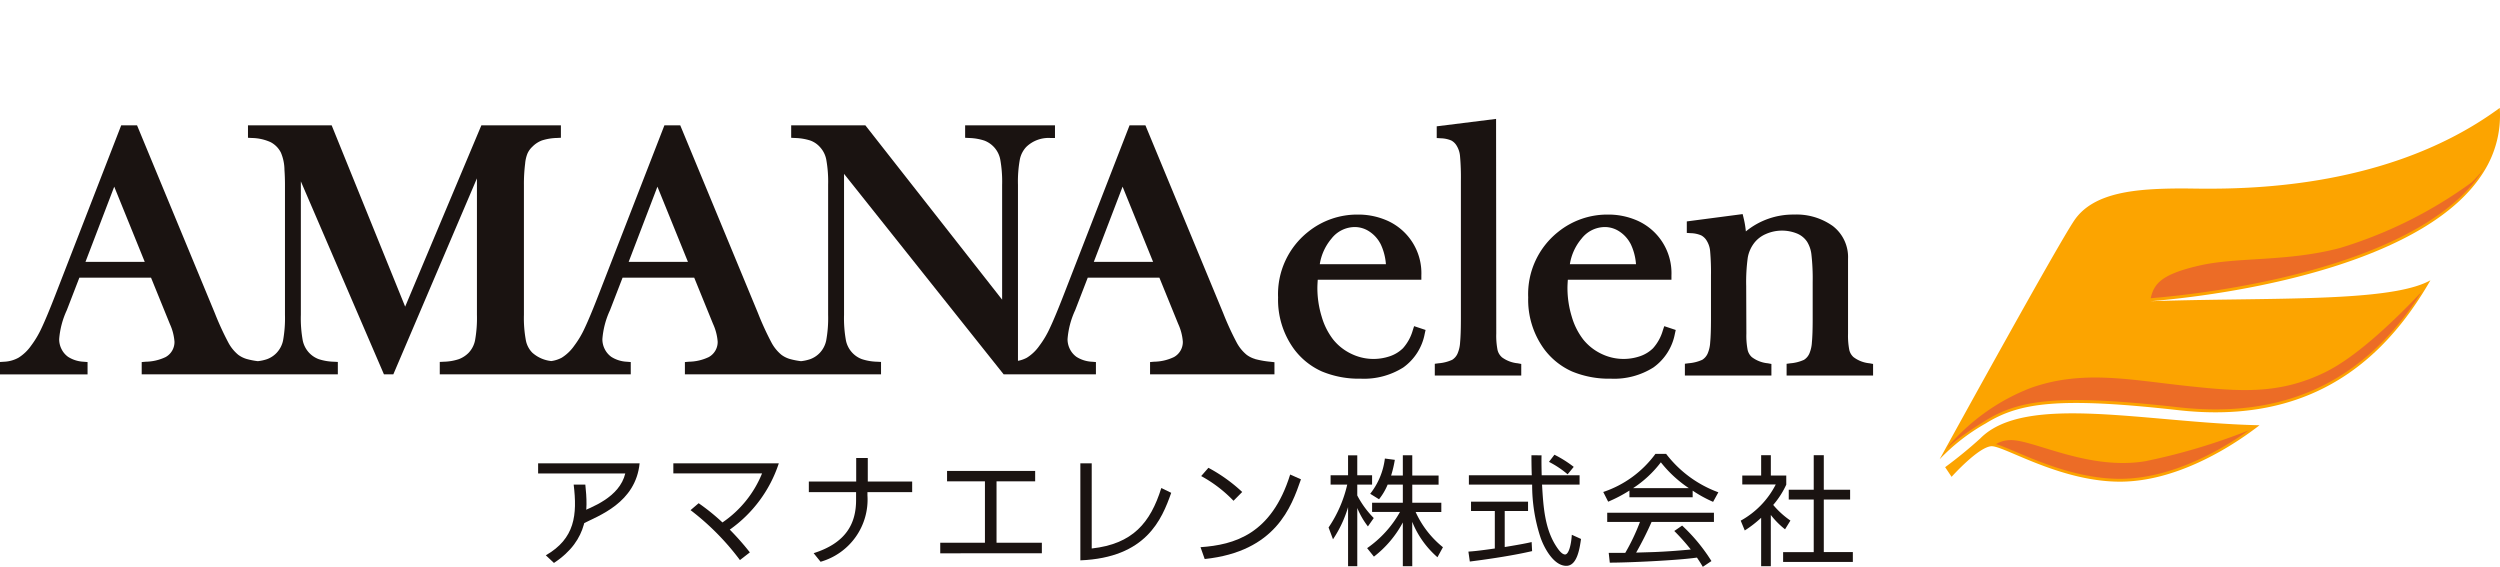
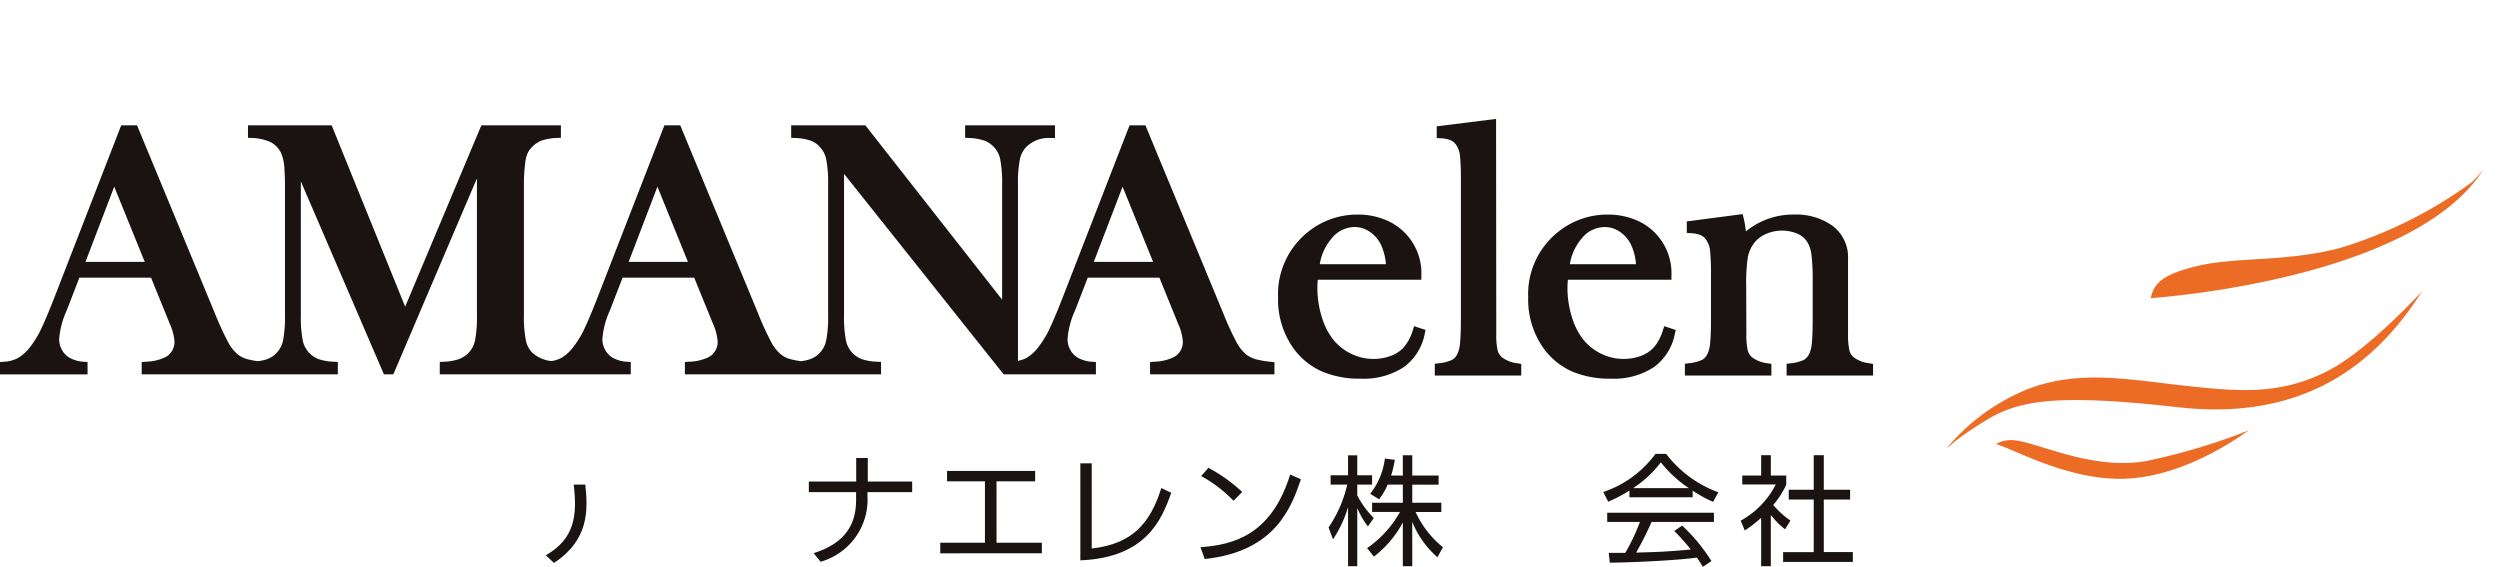
<svg xmlns="http://www.w3.org/2000/svg" width="247" height="56" viewBox="0 0 247 56">
  <defs>
    <clipPath id="a">
      <rect width="247" height="56" fill="none" />
    </clipPath>
  </defs>
  <g clip-path="url(#a)">
-     <path d="M280.078,0c-12.106,8.915-28.211,7.94-31.541,7.959-4.28.026-8.6.319-10.515,3.185-1.782,2.672-11.777,20.83-13.126,23.283-.1.18-.154.282-.154.282a19.457,19.457,0,0,1,4.532-3.524c3.345-2.071,7.182-2.647,19.052-1.319,11.461,1.283,18.953-3.365,24.045-11.413.293-.463.579-.935.857-1.421-3.389,1.9-12.547,1.771-22.463,1.942-1.712.028-3.445.066-5.177.126v0c9.629-.8,27.475-4.009,32.9-12.779A10.457,10.457,0,0,0,280.078,0" transform="translate(-33.102 10.66)" fill="#fca400" />
-     <path d="M229.191,55.7a44.291,44.291,0,0,1-3.5,2.865l.637.954s2.708-3.025,3.982-3.025a1.721,1.721,0,0,1,.4.074c1.787.487,6.908,3.462,12.34,3.429,5.3-.033,10.31-3.128,12.647-4.792.454-.324.82-.6,1.053-.781-11.114-.244-23.1-3.184-27.56,1.274" transform="translate(-33.511 -12.408)" fill="#fca400" />
    <path d="M293.242,11.941a43.425,43.425,0,0,1-13.014,6.5c-5.207,1.387-10.144.883-13.883,1.735-3.85.879-4.516,1.823-4.848,3.236,9.629-.8,27.475-4.009,32.9-12.778a11.182,11.182,0,0,1-1.158,1.305" transform="translate(-49.01 6.053)" fill="#ec6c26" />
    <path d="M263.332,40.031c-4.512,2.168-8.242,1.907-13.8,1.3s-10.229-1.581-15.271.239a20.327,20.327,0,0,0-8.043,5.694c-.1.179-.154.282-.154.282s.434-.7,3.78-2.77,7.182-2.646,19.053-1.318c11.461,1.283,18.953-3.366,24.044-11.413-2.431,2.562-6.338,6.414-9.613,7.986" transform="translate(-33.675 -3.221)" fill="#ec6c26" />
    <path d="M259.532,56.195A60.7,60.7,0,0,1,249.3,59.249c-5.726.953-11.28-2.253-13.448-2.08a2.786,2.786,0,0,0-1.308.391c1.788.486,6.909,3.461,12.34,3.428,5.3-.033,10.311-3.128,12.647-4.792" transform="translate(-37.346 -13.681)" fill="#ec6c26" />
    <path d="M123.994,44.9a2.629,2.629,0,0,1-.823-.409,4,4,0,0,1-.986-1.212,28.461,28.461,0,0,1-1.335-2.911l-7.683-18.55H111.6L105.121,38.5c-.573,1.477-1.04,2.6-1.391,3.339a9.31,9.31,0,0,1-1.045,1.764,4.272,4.272,0,0,1-1.228,1.173,3,3,0,0,1-.882.309V27.691a12.184,12.184,0,0,1,.19-2.522,2.529,2.529,0,0,1,.632-1.219,3.166,3.166,0,0,1,2.41-.88h.425v-1.25H95.355v1.228l.4.021a5.318,5.318,0,0,1,1.486.252,2.507,2.507,0,0,1,1.578,1.838,12.321,12.321,0,0,1,.191,2.549V39.042L85.5,21.821H78.169v1.228l.4.021a5.373,5.373,0,0,1,1.5.252,2.349,2.349,0,0,1,.93.629,2.534,2.534,0,0,1,.63,1.218,12.218,12.218,0,0,1,.19,2.522V40.533a12.347,12.347,0,0,1-.19,2.541A2.535,2.535,0,0,1,81,44.293a2.5,2.5,0,0,1-.947.626,4.262,4.262,0,0,1-.912.2,7.445,7.445,0,0,1-1.109-.217,2.625,2.625,0,0,1-.823-.409,4.015,4.015,0,0,1-.987-1.212,28.7,28.7,0,0,1-1.334-2.911L67.21,21.821H65.643L59.164,38.5c-.572,1.477-1.04,2.6-1.39,3.339A9.356,9.356,0,0,1,56.729,43.6,4.272,4.272,0,0,1,55.5,44.776a3.082,3.082,0,0,1-1.033.332,3.338,3.338,0,0,1-1.874-.827,2.377,2.377,0,0,1-.63-1.184,12.092,12.092,0,0,1-.2-2.565V27.709a16.05,16.05,0,0,1,.12-2.1,3.447,3.447,0,0,1,.229-1,2.072,2.072,0,0,1,.485-.677,2.615,2.615,0,0,1,.948-.622,5.327,5.327,0,0,1,1.472-.244l.4-.021V21.821H47.558L40.03,39.732,32.77,21.821H24.5v1.227l.4.021a4.661,4.661,0,0,1,1.84.413,2.368,2.368,0,0,1,1.013,1.032,4.461,4.461,0,0,1,.352,1.712q.051.7.05,1.482V40.533a12.481,12.481,0,0,1-.188,2.541,2.54,2.54,0,0,1-.633,1.219,2.486,2.486,0,0,1-.946.626,4.22,4.22,0,0,1-.913.2,7.429,7.429,0,0,1-1.108-.217,2.657,2.657,0,0,1-.823-.409,3.986,3.986,0,0,1-.985-1.213,28.388,28.388,0,0,1-1.336-2.911l-7.683-18.55H11.975L5.5,38.5c-.576,1.484-1.043,2.607-1.39,3.339A9.486,9.486,0,0,1,3.063,43.6a4.3,4.3,0,0,1-1.23,1.174,3.22,3.22,0,0,1-1.432.4L0,45.2v1.227H8.651V45.206l-.39-.032a3.125,3.125,0,0,1-1.529-.479,2.077,2.077,0,0,1-.645-.753,2.154,2.154,0,0,1-.24-1.006A8.312,8.312,0,0,1,6.6,40.083l1.241-3.214h7.081l1.859,4.573a5.089,5.089,0,0,1,.458,1.754,1.7,1.7,0,0,1-.881,1.52,4.73,4.73,0,0,1-1.972.457L14,45.208v1.214H33.378V45.194l-.4-.021a5.23,5.23,0,0,1-1.489-.254,2.489,2.489,0,0,1-.945-.626,2.531,2.531,0,0,1-.631-1.211,12.279,12.279,0,0,1-.189-2.548V27.354l8.21,19.068h.926l8.261-19.365V40.533a12.465,12.465,0,0,1-.188,2.54,2.507,2.507,0,0,1-.629,1.215,2.7,2.7,0,0,1-.955.626,5.074,5.074,0,0,1-1.5.259l-.4.021v1.228H62.319V45.206l-.39-.032a3.137,3.137,0,0,1-1.529-.479,2.1,2.1,0,0,1-.644-.753,2.144,2.144,0,0,1-.24-1.006,8.284,8.284,0,0,1,.752-2.853l1.242-3.214h7.079l1.861,4.572a5.135,5.135,0,0,1,.456,1.754,1.7,1.7,0,0,1-.882,1.52,4.707,4.707,0,0,1-1.969.457l-.387.035v1.214H87.046V45.194l-.4-.021a5.23,5.23,0,0,1-1.489-.254,2.483,2.483,0,0,1-.945-.626,2.518,2.518,0,0,1-.631-1.21,12.32,12.32,0,0,1-.19-2.548V26.612l15.772,19.81h9.114V45.206l-.39-.032a3.137,3.137,0,0,1-1.529-.479,2.1,2.1,0,0,1-.644-.753,2.154,2.154,0,0,1-.24-1.006,8.289,8.289,0,0,1,.753-2.853l1.242-3.214h7.079l1.86,4.572a5.115,5.115,0,0,1,.456,1.754,1.7,1.7,0,0,1-.882,1.52,4.707,4.707,0,0,1-1.969.457l-.387.035v1.214h12.29v-1.2l-.377-.043a9.136,9.136,0,0,1-1.544-.271m-15.926-9.6,2.842-7.429,3.014,7.429Zm-45.957,0,2.842-7.429,3.014,7.429Zm-53.667,0,2.841-7.429L14.3,35.305Z" transform="translate(0 -9.435)" fill="#1a1311" />
    <path d="M161.765,43.616a4.493,4.493,0,0,1-.975,1.783,3.4,3.4,0,0,1-1.244.771,5.008,5.008,0,0,1-3.865-.227,5.1,5.1,0,0,1-1.787-1.414,6.76,6.76,0,0,1-1.132-2.26,9.641,9.641,0,0,1-.424-2.834q0-.277.037-.81h10.236V38.2a5.678,5.678,0,0,0-3.535-5.482,7.055,7.055,0,0,0-2.741-.528,7.729,7.729,0,0,0-4.916,1.709,7.854,7.854,0,0,0-2.963,6.476,8.264,8.264,0,0,0,1.566,5.093,6.973,6.973,0,0,0,2.762,2.221,9.5,9.5,0,0,0,3.846.714,7.252,7.252,0,0,0,4.2-1.111,5.281,5.281,0,0,0,2.114-3.327l.083-.375-1.132-.376Zm-3.205-8.569a5.55,5.55,0,0,1,.549,2.049h-6.534a5.15,5.15,0,0,1,1.158-2.532,2.939,2.939,0,0,1,2.288-1.142,2.608,2.608,0,0,1,1.436.43,3.233,3.233,0,0,1,1.1,1.2" transform="translate(-22.181 -10.99)" fill="#1a1311" />
    <path d="M173.27,44.6a1.377,1.377,0,0,1-.413-.7,7.411,7.411,0,0,1-.126-1.63l-.019-21.2-5.864.732v1.157l.4.026a2.856,2.856,0,0,1,1.04.218,1.382,1.382,0,0,1,.547.545,2.341,2.341,0,0,1,.316,1,23.821,23.821,0,0,1,.085,2.452V40.837c0,1-.026,1.77-.077,2.3a3.269,3.269,0,0,1-.233,1.07,1.391,1.391,0,0,1-.553.666,4,4,0,0,1-1.346.342l-.369.049v1.162H175.2V45.28l-.347-.065a3.115,3.115,0,0,1-1.585-.61" transform="translate(-24.9 -9.322)" fill="#1a1311" />
    <path d="M190.815,43.616a4.516,4.516,0,0,1-.976,1.783,3.4,3.4,0,0,1-1.244.771,5.013,5.013,0,0,1-3.866-.227,5.123,5.123,0,0,1-1.787-1.414,6.8,6.8,0,0,1-1.132-2.26,9.694,9.694,0,0,1-.424-2.834q0-.277.038-.81H191.66V38.2a5.679,5.679,0,0,0-3.534-5.483,7.077,7.077,0,0,0-2.741-.527,7.725,7.725,0,0,0-4.915,1.709,7.852,7.852,0,0,0-2.963,6.476,8.264,8.264,0,0,0,1.566,5.093,6.983,6.983,0,0,0,2.762,2.222,9.526,9.526,0,0,0,3.846.713,7.246,7.246,0,0,0,4.2-1.111A5.287,5.287,0,0,0,192,43.966l.083-.375-1.132-.376Zm-3.206-8.569a5.558,5.558,0,0,1,.549,2.049h-6.534a5.143,5.143,0,0,1,1.158-2.532,2.936,2.936,0,0,1,2.287-1.142,2.608,2.608,0,0,1,1.437.43,3.24,3.24,0,0,1,1.1,1.2" transform="translate(-26.521 -10.99)" fill="#1a1311" />
    <path d="M213.951,46.875a3.093,3.093,0,0,1-1.585-.611,1.369,1.369,0,0,1-.414-.7,7.41,7.41,0,0,1-.126-1.625V36.569a3.878,3.878,0,0,0-1.507-3.257,6.168,6.168,0,0,0-3.846-1.131,7.358,7.358,0,0,0-4.742,1.664,9.175,9.175,0,0,0-.227-1.34l-.09-.371-5.518.724v1.136l.4.026a2.757,2.757,0,0,1,1.034.223,1.426,1.426,0,0,1,.554.556,2.312,2.312,0,0,1,.316.988,23.742,23.742,0,0,1,.084,2.45v4.276c0,1-.026,1.773-.077,2.288a3.259,3.259,0,0,1-.232,1.066,1.4,1.4,0,0,1-.553.664,4.025,4.025,0,0,1-1.347.34l-.368.049v1.162h8.548V46.94l-.348-.065a3.1,3.1,0,0,1-1.585-.61,1.371,1.371,0,0,1-.413-.7,7.365,7.365,0,0,1-.127-1.63l-.017-4.686a17.56,17.56,0,0,1,.157-2.833,3.33,3.33,0,0,1,.612-1.4,2.9,2.9,0,0,1,1.16-.907,3.952,3.952,0,0,1,3.116-.044,2.2,2.2,0,0,1,.97.8,3.042,3.042,0,0,1,.427,1.25,20.89,20.89,0,0,1,.126,2.719v3.684c0,.984-.026,1.751-.077,2.28a3.322,3.322,0,0,1-.233,1.071,1.392,1.392,0,0,1-.552.666,4.041,4.041,0,0,1-1.346.342l-.369.049v1.162H214.3V46.94Z" transform="translate(-29.24 -10.982)" fill="#1a1311" />
-     <path d="M72.533,61.1c-.393,3.905-4.034,5.173-5.674,6L66.4,66.04c1.419-.591,4.148-1.579,4.717-3.938H62.505v-1Z" transform="translate(-9.339 -15.325)" fill="#1a1311" />
    <path d="M63.4,70.561c2.883-1.659,3.113-4,2.752-6.987h1.151c.264,2.518.378,5.448-3.1,7.741Z" transform="translate(-9.473 -15.696)" fill="#1a1311" />
-     <path d="M84.792,70.66a24.957,24.957,0,0,0-4.88-4.933l.8-.684a20.866,20.866,0,0,1,2.352,1.9A10.718,10.718,0,0,0,86.976,62.1H78.212v-1H88.633a12.959,12.959,0,0,1-4.845,6.552A26.311,26.311,0,0,1,85.772,69.9Z" transform="translate(-11.686 -15.325)" fill="#1a1311" />
    <path d="M98.629,62.808V60.484h1.145v2.324h4.385v1.048H99.741v.319a6.392,6.392,0,0,1-4.631,6.561l-.685-.849c3.211-1.018,4.193-2.939,4.193-5.252v-.779H93.95V62.808Z" transform="translate(-14.037 -15.233)" fill="#1a1311" />
    <path d="M118.591,61.99v1.026h-3.816v6.068h4.478v1.041H109.213V69.083h4.416V63.016h-3.743V61.99Z" transform="translate(-16.317 -15.459)" fill="#1a1311" />
    <path d="M126.611,69.516c4.052-.448,5.8-2.537,6.875-5.974l.979.473c-.932,2.644-2.479,6.411-8.977,6.672V61.1h1.123Z" transform="translate(-18.749 -15.325)" fill="#1a1311" />
    <path d="M142.716,64.88a13.089,13.089,0,0,0-3.193-2.442l.715-.816a15.8,15.8,0,0,1,3.338,2.389Z" transform="translate(-20.846 -15.403)" fill="#1a1311" />
    <path d="M139.445,69.583c3.332-.236,7.016-1.253,8.858-7.179l1.065.473c-.946,2.717-2.482,7.132-9.51,7.875Z" transform="translate(-20.834 -15.521)" fill="#1a1311" />
    <path d="M158.207,67.194a7.828,7.828,0,0,1-1.051-1.817v5.749h-.91V65.291a11.648,11.648,0,0,1-1.489,3.177L154.32,67.3a12.5,12.5,0,0,0,1.843-4.235h-1.643v-.921h1.725V60.169h.91v1.974h1.464v.921h-1.464v1.073a9.262,9.262,0,0,0,1.629,2.231Zm4.382,3.931h-.933v-4.32A10.519,10.519,0,0,1,158.8,70.18l-.671-.839a10.72,10.72,0,0,0,3.248-3.577H158.62v-.91h3.037V63.063h-1.5a5.973,5.973,0,0,1-.852,1.449l-.872-.541a6.994,6.994,0,0,0,1.45-3.483l.982.129a11.014,11.014,0,0,1-.366,1.55h1.158v-2h.933v2h2.6v.9h-2.6v1.791h2.87v.91h-2.54a9.488,9.488,0,0,0,2.7,3.483l-.543.99a9.161,9.161,0,0,1-2.492-3.5Z" transform="translate(-23.057 -15.185)" fill="#1a1311" />
-     <path d="M176.855,69.625c-1.7.393-3.9.745-6.154,1.03l-.14-.981c.5-.033,1.122-.094,2.61-.308V65.66H170.82v-.919h5.634v.919h-2.305v3.563c1.7-.281,2.212-.388,2.66-.493Zm.933-9.466c-.011.4-.011.89.014,1.974h3.744v.921h-3.709c.129,2.2.259,4.449,1.5,6.244.131.187.459.66.778.66s.591-.8.663-1.947l.911.412c-.132.9-.368,2.656-1.455,2.656-1.312,0-2.278-1.96-2.575-2.882a16.625,16.625,0,0,1-.8-5.144h-6.25v-.921h6.214c-.022-.555-.033-1.278-.033-1.974Zm2.577,1.878a9.371,9.371,0,0,0-1.843-1.229l.54-.706a11.406,11.406,0,0,1,1.905,1.2Z" transform="translate(-25.483 -15.175)" fill="#1a1311" />
    <path d="M195.058,64.288H188.81v-.66a14.031,14.031,0,0,1-2.1,1.1l-.486-.959A10.515,10.515,0,0,0,191.383,60h1.051a11.439,11.439,0,0,0,5.163,3.8l-.52.944a12.525,12.525,0,0,1-2.019-1.108Zm-1.04,2.8a17.23,17.23,0,0,1,2.895,3.506l-.851.569c-.19-.319-.332-.547-.58-.912-1.973.283-6.792.5-8.611.5l-.107-.968H188.4a20.433,20.433,0,0,0,1.452-3.057h-3.236v-.91H197.16v.91H191a32.57,32.57,0,0,1-1.527,3.033c.3-.012,1.618-.047,1.868-.059,1.442-.06,2.657-.165,3.532-.25a21.333,21.333,0,0,0-1.631-1.828Zm.661-3.7a11.942,11.942,0,0,1-2.763-2.551,10.957,10.957,0,0,1-2.742,2.551Z" transform="translate(-27.823 -15.161)" fill="#1a1311" />
    <path d="M205.167,71.123h-.957V66.34a10.92,10.92,0,0,1-1.618,1.253l-.4-.968a8.477,8.477,0,0,0,3.461-3.574h-3.307v-.885h1.865v-2.01h.957v2.01h1.524v.9a8.451,8.451,0,0,1-1.289,2.005,8.455,8.455,0,0,0,1.7,1.545l-.532.863a8.008,8.008,0,0,1-1.406-1.418ZM210.4,60.156v3.412H213v.967h-2.6v5.194h2.87V70.7h-6.889v-.968h3.024V64.535h-2.468v-.967h2.468V60.156Z" transform="translate(-30.209 -15.184)" fill="#1a1311" />
  </g>
</svg>